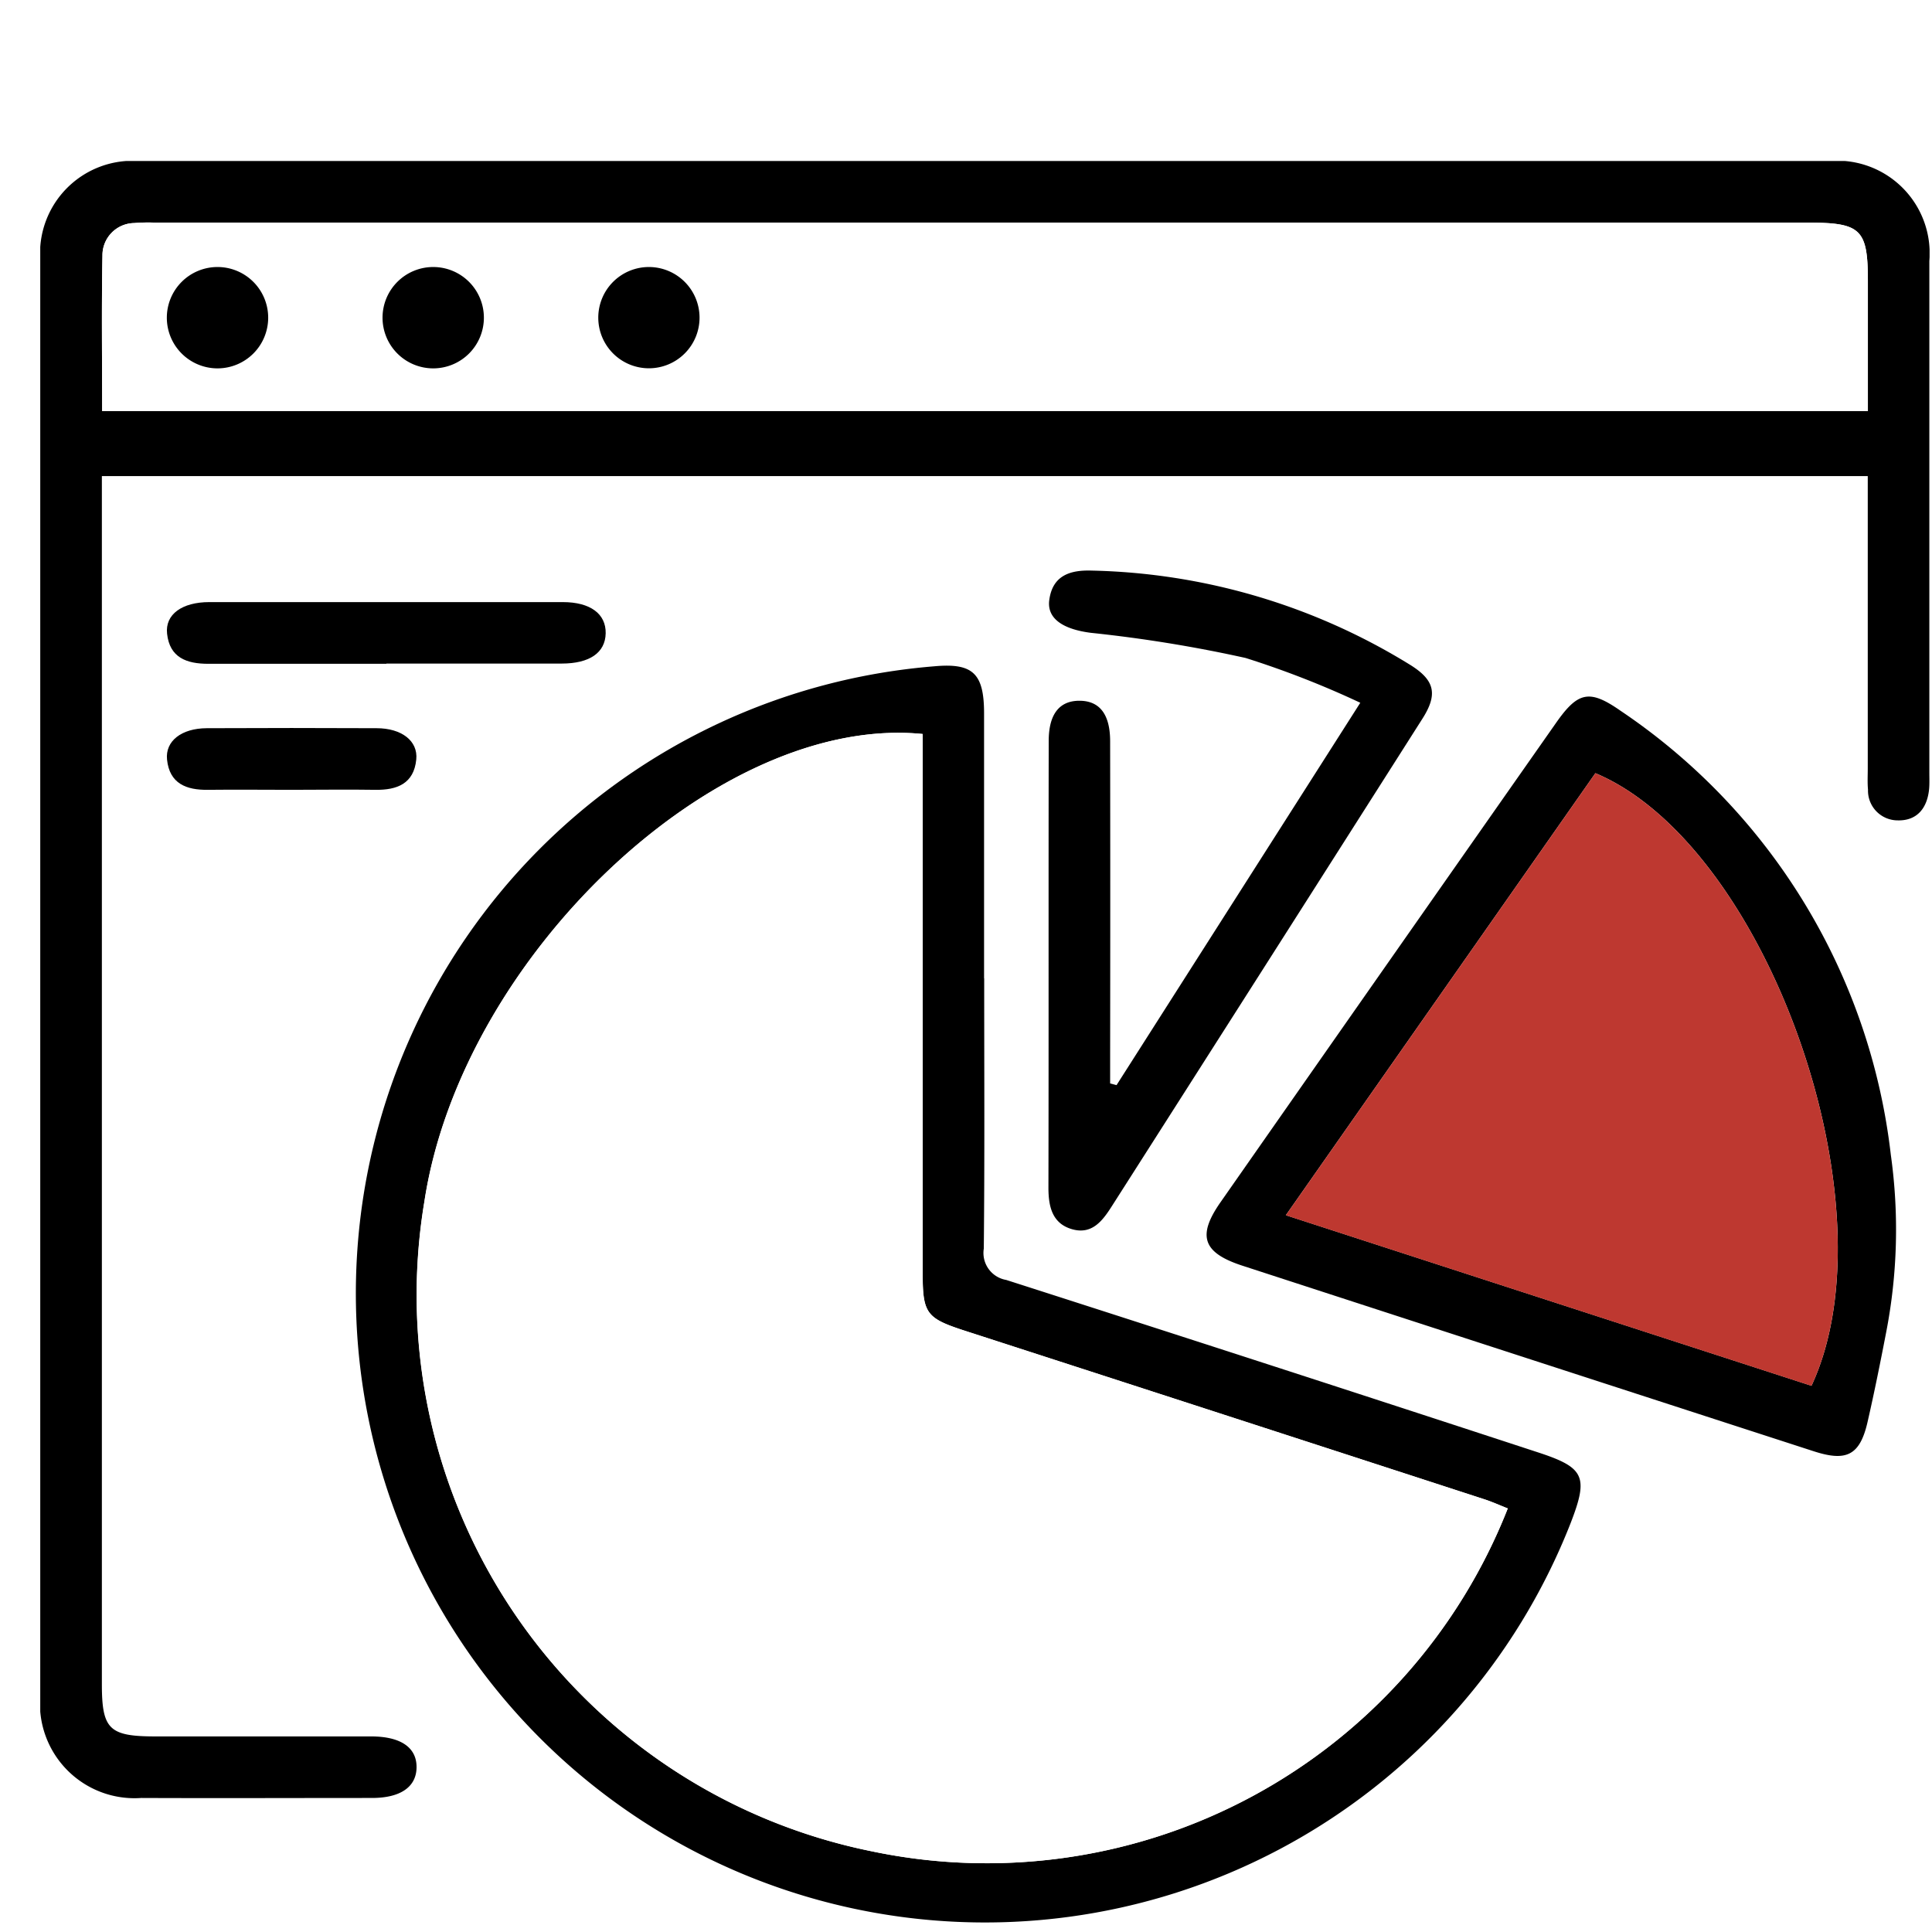
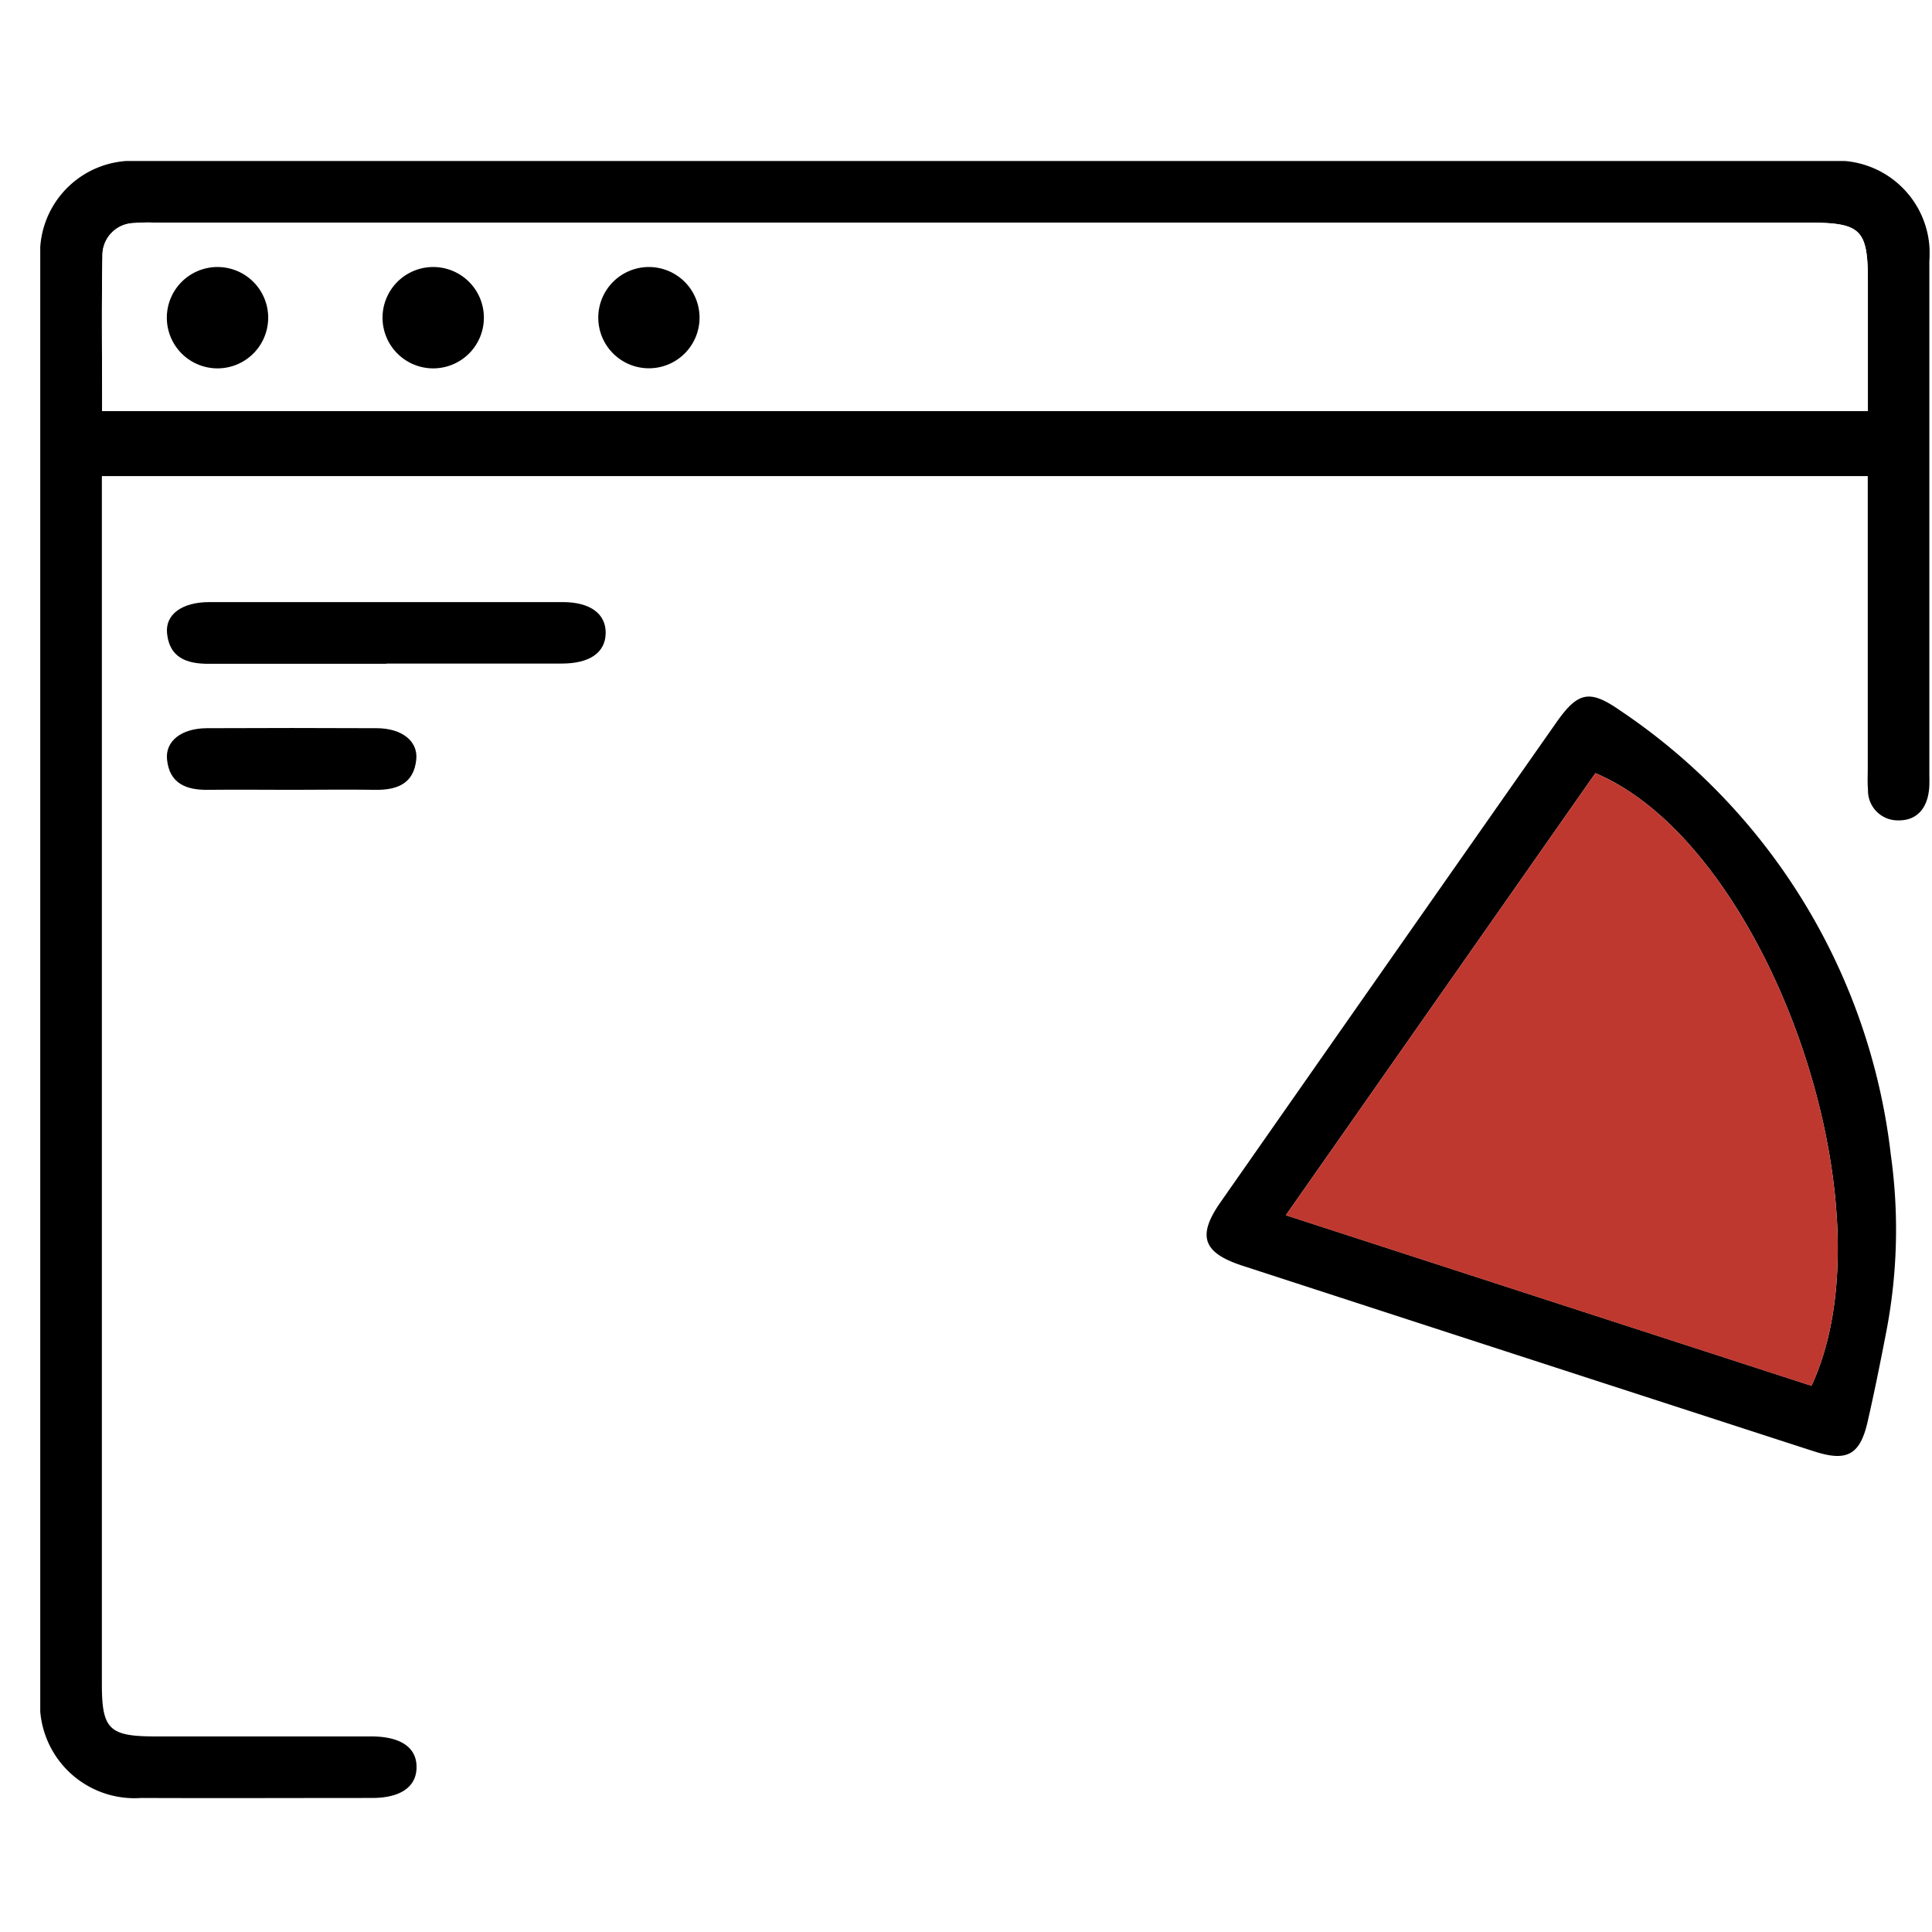
<svg xmlns="http://www.w3.org/2000/svg" width="48" height="48" viewBox="0 0 48 48">
  <defs>
    <clipPath id="clip-path">
      <rect id="Rectangle_44548" data-name="Rectangle 44548" width="46.94" height="43.784" transform="translate(0 0)" fill="none" />
    </clipPath>
  </defs>
  <g id="Group_60737" data-name="Group 60737" transform="translate(-873 -918)">
    <path id="Path_50283" data-name="Path 50283" d="M0,0H48V48H0Z" transform="translate(873 918)" fill="#fff" />
    <g id="Group_60674" data-name="Group 60674" transform="translate(874 922)">
      <g id="Group_60673" data-name="Group 60673" clip-path="url(#clip-path)">
-         <path id="Path_50330" data-name="Path 50330" d="M45.407,7.828v.748q0,3.261,0,6.523c0,.174-.01.349.007.521a.738.738,0,0,0,.738.763c.487.008.738-.311.78-.788.012-.129.006-.26.006-.391q0-6.359,0-12.719A2.3,2.3,0,0,0,44.456,0q-21,0-42,0A2.3,2.3,0,0,0,0,2.451Q0,20.29,0,38.129a2.349,2.349,0,0,0,2.512,2.544c1.913.01,3.827.005,5.74,0,.7,0,1.085-.273,1.1-.75.011-.5-.387-.778-1.131-.779q-2.675,0-5.348,0c-1.156,0-1.338-.176-1.338-1.3q0-14.643,0-29.286V7.828ZM23.452,20.306q0-3.292,0-6.586c0-1-.281-1.255-1.248-1.165A15.644,15.644,0,1,0,38.03,33.833c.445-1.146.34-1.37-.826-1.75q-6.6-2.146-13.2-4.28a.679.679,0,0,1-.562-.781c.022-2.239.01-4.477.01-6.716m22.406,8.812a13.37,13.37,0,0,0,.119-4.426A15.414,15.414,0,0,0,39.262,13.66c-.771-.539-1.056-.478-1.6.3q-4.171,5.953-8.337,11.91c-.587.84-.441,1.258.544,1.578q7.094,2.309,14.19,4.609c.8.26,1.146.122,1.34-.722.174-.76.327-1.525.46-2.215M26.741,22.96l-.157-.042v-.68q0-3.914,0-7.828c0-.668-.264-1-.763-1s-.762.33-.763,1c0,3.7,0,7.394-.006,11.09,0,.473.078.893.586,1.039s.756-.206.987-.568q3.855-6.048,7.709-12.1c.4-.621.321-.971-.3-1.356a15.677,15.677,0,0,0-7.909-2.338c-.538-.017-.968.126-1.05.723-.066.478.36.736,1.03.822a34.185,34.185,0,0,1,3.845.626A22.862,22.862,0,0,1,32.8,13.462c-2.079,3.261-4.068,6.379-6.056,9.5M8.6,12.491c1.453,0,2.906,0,4.359,0,.692,0,1.079-.275,1.088-.752s-.381-.775-1.065-.776q-4.391,0-8.783,0c-.677,0-1.1.305-1.049.784.065.6.486.753,1.026.749,1.474-.009,2.949,0,4.424,0M6.247,15.623c.693,0,1.386-.008,2.078,0,.541.008.957-.156,1.017-.753.047-.462-.364-.775-.986-.778q-2.111-.01-4.221,0c-.625,0-1.032.317-.985.779.061.6.479.76,1.019.752.692-.011,1.385,0,2.078,0" fill="#fff" />
        <path id="Path_50331" data-name="Path 50331" d="M45.407,7.828H1.531v.727q0,14.643,0,29.286c0,1.128.183,1.3,1.338,1.3q2.674,0,5.35,0c.742,0,1.141.279,1.13.779-.01.477-.4.748-1.1.75-1.913,0-3.826.008-5.74,0A2.35,2.35,0,0,1,0,38.129Q0,20.289,0,2.451A2.3,2.3,0,0,1,2.451,0q21,0,42,0a2.3,2.3,0,0,1,2.483,2.484q0,6.36,0,12.719c0,.13.006.262-.005.391-.043.476-.294.8-.78.788a.739.739,0,0,1-.739-.763c-.016-.172-.006-.347-.006-.521q0-3.261,0-6.523V7.828M1.538,6.213H45.407c0-1.112,0-2.173,0-3.235,0-1.279-.171-1.447-1.476-1.447H2.853a4.12,4.12,0,0,0-.521.011.8.8,0,0,0-.787.807C1.521,3.626,1.538,4.9,1.538,6.213" />
-         <path id="Path_50332" data-name="Path 50332" d="M23.452,20.306c0,2.239.013,4.477-.01,6.716A.68.68,0,0,0,24,27.8q6.608,2.12,13.2,4.28c1.166.38,1.27.6.826,1.75A15.63,15.63,0,1,1,22.2,12.555c.967-.09,1.248.169,1.249,1.165q0,3.292,0,6.586M36.46,33.477c-.194-.076-.386-.164-.587-.229q-6.444-2.094-12.891-4.182c-.964-.312-1.06-.427-1.06-1.422V14.236c-5.084-.506-11.454,5.516-12.38,11.62a14.1,14.1,0,0,0,11.1,16.136A13.91,13.91,0,0,0,36.46,33.477" />
        <path id="Path_50333" data-name="Path 50333" d="M45.977,24.692a13.371,13.371,0,0,1-.119,4.426c-.133.69-.286,1.455-.46,2.215-.194.844-.541.981-1.34.722q-7.095-2.3-14.19-4.609c-.985-.321-1.131-.739-.544-1.578q4.164-5.958,8.337-11.91c.544-.776.83-.837,1.6-.3a15.419,15.419,0,0,1,6.716,11.033m-15.032,1.5,13.061,4.238C46.087,25.969,42.9,17,38.637,15.209L30.945,26.194" />
-         <path id="Path_50334" data-name="Path 50334" d="M26.74,22.96l6.056-9.5a22.958,22.958,0,0,0-2.85-1.113,34.237,34.237,0,0,0-3.846-.625c-.67-.086-1.1-.344-1.03-.822.083-.6.512-.741,1.05-.724a15.682,15.682,0,0,1,7.91,2.339c.622.385.7.735.3,1.356q-3.849,6.053-7.709,12.1c-.23.361-.492.71-.987.568s-.587-.567-.586-1.039c.008-3.7,0-7.394.007-11.09,0-.667.265-1,.762-1s.762.329.764,1q.006,3.914,0,7.828v.68l.157.041" />
        <path id="Path_50335" data-name="Path 50335" d="M8.6,12.492c-1.476,0-2.949,0-4.424,0-.54,0-.961-.152-1.025-.749-.052-.479.372-.783,1.049-.784q4.391,0,8.782,0c.684,0,1.075.292,1.066.775s-.4.751-1.089.752c-1.454,0-2.907,0-4.359,0" />
        <path id="Path_50336" data-name="Path 50336" d="M6.247,15.623c-.693,0-1.386-.008-2.078,0-.54.008-.958-.154-1.019-.752-.047-.462.36-.775.985-.779q2.11-.01,4.221,0c.622,0,1.033.316.986.778-.06.6-.476.761-1.017.753-.692-.011-1.385,0-2.078,0" />
        <path id="Path_50337" data-name="Path 50337" d="M1.538,6.214c0-1.311-.016-2.588.008-3.864a.8.8,0,0,1,.787-.808,4.307,4.307,0,0,1,.521-.01H43.931c1.305,0,1.475.167,1.476,1.446,0,1.062,0,2.124,0,3.236ZM11.02,4.048c0-.095,0-.19,0-.286-.279-.206-.536-.531-.844-.591-.427-.083-.713.247-.767.687-.049.4.375.877.751.772a3.193,3.193,0,0,0,.858-.582M7.159,3.033l-.3,0c-.2.293-.517.568-.558.881a.654.654,0,0,0,.74.723.658.658,0,0,0,.709-.755c-.055-.31-.386-.57-.6-.853m-2.4,1c0-.1,0-.191,0-.286a3.216,3.216,0,0,0-.858-.58c-.377-.1-.8.375-.751.773.057.437.344.768.77.686.308-.06.564-.386.843-.593" fill="#fff" />
-         <path id="Path_50338" data-name="Path 50338" d="M36.46,33.477a13.91,13.91,0,0,1-15.815,8.515,14.1,14.1,0,0,1-11.1-16.136c.926-6.1,7.3-12.126,12.38-11.62V27.644c0,1,.1,1.11,1.06,1.422q6.448,2.085,12.891,4.182c.2.065.393.153.587.229" fill="#fff" />
+         <path id="Path_50338" data-name="Path 50338" d="M36.46,33.477a13.91,13.91,0,0,1-15.815,8.515,14.1,14.1,0,0,1-11.1-16.136c.926-6.1,7.3-12.126,12.38-11.62V27.644c0,1,.1,1.11,1.06,1.422c.2.065.393.153.587.229" fill="#fff" />
        <path id="Path_50339" data-name="Path 50339" d="M30.945,26.194l7.692-10.985C42.9,17,46.087,25.969,44.006,30.432L30.945,26.194" fill="#be3830" />
        <path id="Path_50340" data-name="Path 50340" d="M5.663,3.893A1.259,1.259,0,1,1,4.4,2.634,1.259,1.259,0,0,1,5.663,3.893" />
        <path id="Path_50341" data-name="Path 50341" d="M11.022,3.893A1.259,1.259,0,1,1,9.763,2.634a1.259,1.259,0,0,1,1.259,1.259" />
        <path id="Path_50342" data-name="Path 50342" d="M16.38,3.893a1.258,1.258,0,1,1-1.259-1.259A1.259,1.259,0,0,1,16.38,3.893" />
      </g>
    </g>
  </g>
</svg>